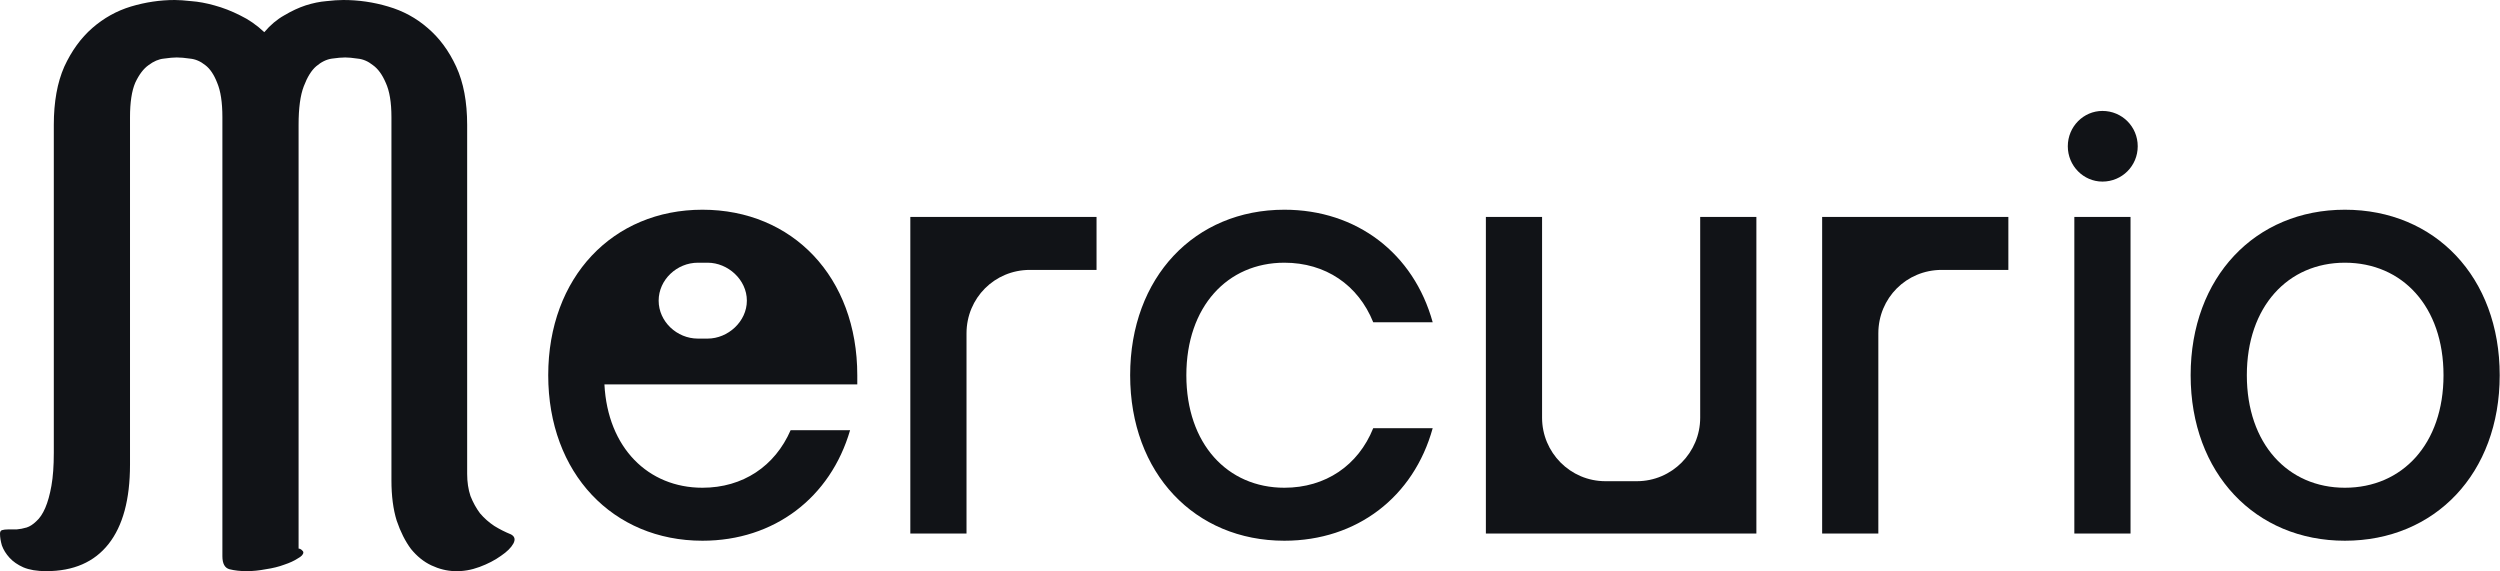
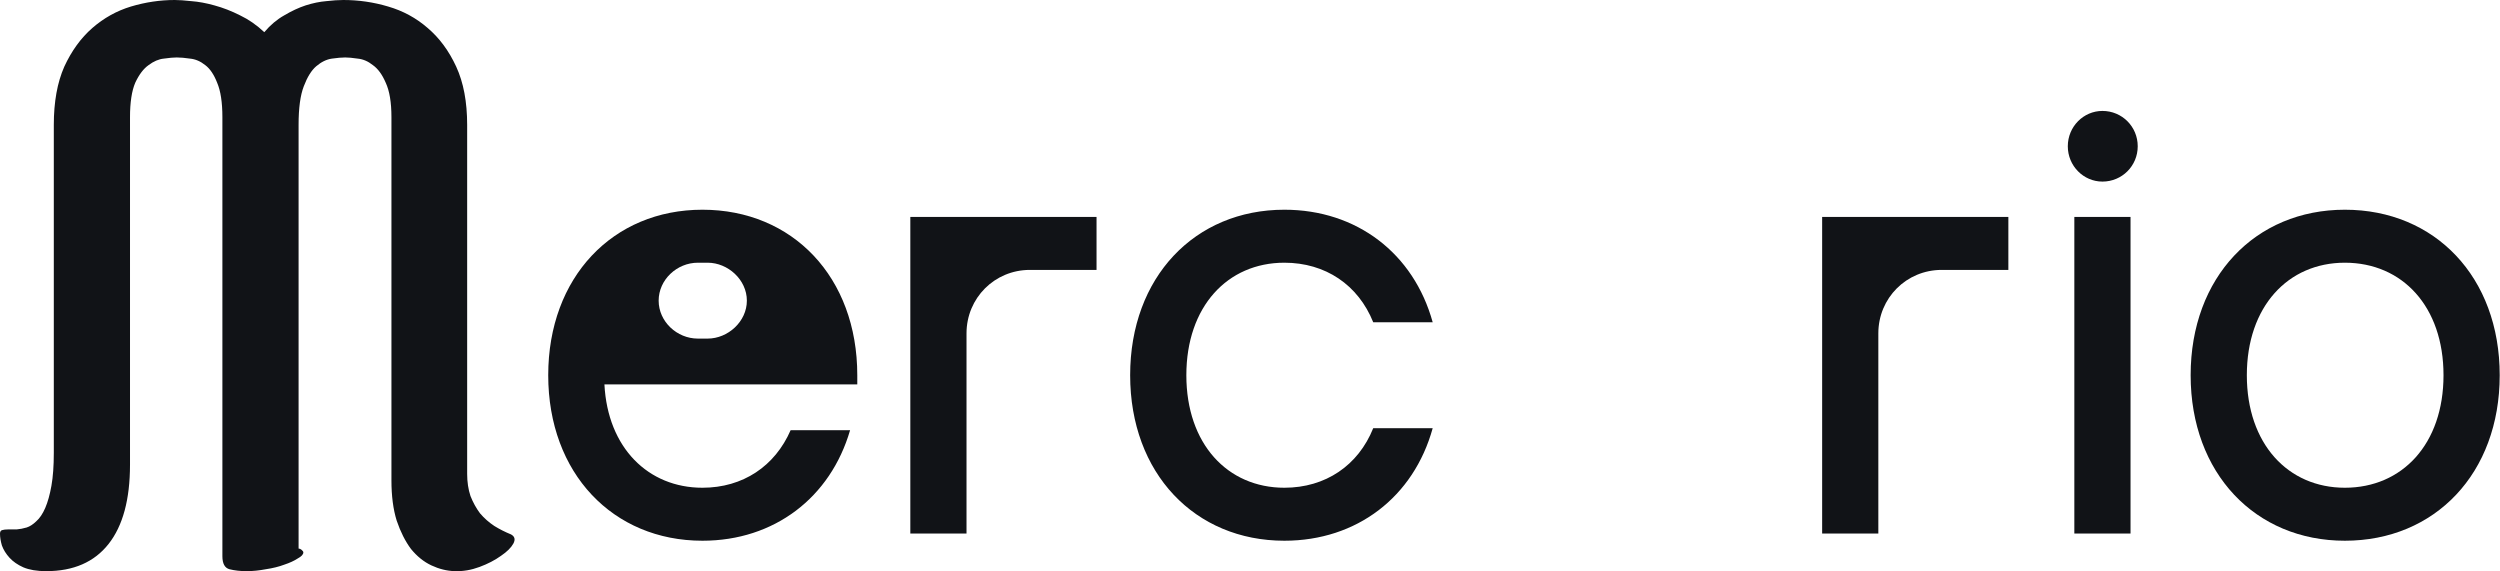
<svg xmlns="http://www.w3.org/2000/svg" width="302" height="69" viewBox="0 0 302 69" fill="none">
  <g clip-path="url(#clip0_10_113)">
    <path d="M103.56 45.327C103.56 45.722 103.56 46.038 103.56 46.433H73.014C73.409 54.099 78.302 58.919 84.854 58.919C89.747 58.919 93.615 56.312 95.509 51.965H102.692C100.324 60.104 93.536 65.32 84.854 65.32C74.04 65.32 66.226 57.18 66.226 45.327C66.226 33.473 74.04 25.334 84.854 25.334C95.746 25.334 103.56 33.473 103.56 45.327ZM85.485 40.902C87.932 40.902 90.221 38.847 90.221 36.318C90.221 33.789 87.932 31.735 85.485 31.735H84.301C81.775 31.735 79.565 33.789 79.565 36.318C79.565 38.847 81.775 40.902 84.301 40.902H85.485Z" fill="#111317" />
    <path d="M109.967 26.203H132.462V32.604H124.411C120.149 32.604 116.755 36.002 116.755 40.269V64.451H109.967V26.203Z" fill="#111317" />
    <path d="M155.151 58.919C160.123 58.919 164.07 56.232 165.885 51.728H173.068C170.778 60.026 163.912 65.32 155.151 65.32C144.337 65.32 136.523 57.18 136.523 45.327C136.523 33.473 144.337 25.334 155.151 25.334C163.912 25.334 170.778 30.629 173.068 38.926H165.885C164.07 34.422 160.123 31.735 155.151 31.735C148.283 31.735 143.311 37.029 143.311 45.327C143.311 53.625 148.283 58.919 155.151 58.919Z" fill="#111317" />
-     <path d="M205.383 26.203H212.171V64.451H179.494V26.203H186.282V50.463C186.282 54.652 189.676 58.129 193.938 58.129H197.727C201.989 58.129 205.383 54.652 205.383 50.463V26.203Z" fill="#111317" />
    <path d="M220.115 26.203H242.61V32.604H234.559C230.297 32.604 226.903 36.002 226.903 40.269V64.451H220.115V26.203Z" fill="#111317" />
    <path d="M257.368 64.451H250.58V26.203H257.368V64.451ZM253.974 21.936C251.685 21.936 249.791 20.039 249.791 17.669C249.791 15.298 251.685 13.401 253.974 13.401C256.342 13.401 258.237 15.298 258.237 17.669C258.237 20.039 256.342 21.936 253.974 21.936Z" fill="#111317" />
    <path d="M283.258 25.334C294.15 25.334 301.964 33.473 301.964 45.327C301.964 57.18 294.15 65.32 283.258 65.32C272.445 65.32 264.63 57.18 264.63 45.327C264.63 33.473 272.445 25.334 283.258 25.334ZM283.258 58.919C290.204 58.919 295.176 53.625 295.176 45.327C295.176 37.029 290.204 31.735 283.258 31.735C276.391 31.735 271.418 37.029 271.418 45.327C271.418 53.625 276.391 58.919 283.258 58.919Z" fill="#111317" />
    <path d="M61.725 64.554C62.186 64.801 62.281 65.171 62.013 65.665C61.744 66.158 61.246 66.652 60.517 67.145C59.789 67.67 58.926 68.117 57.929 68.487C56.931 68.858 55.934 69.028 54.937 68.996C53.978 68.966 53.039 68.734 52.119 68.302C51.198 67.871 50.373 67.207 49.645 66.313C48.955 65.387 48.379 64.246 47.919 62.888C47.497 61.531 47.286 59.911 47.286 58.029V14.16C47.286 12.371 47.056 10.983 46.596 9.995C46.174 9.008 45.656 8.299 45.043 7.867C44.468 7.404 43.854 7.142 43.202 7.08C42.588 6.988 42.09 6.941 41.706 6.941C41.284 6.941 40.748 6.988 40.096 7.08C39.444 7.173 38.811 7.481 38.197 8.006C37.622 8.499 37.123 9.301 36.702 10.412C36.28 11.492 36.069 13.05 36.069 15.086V66.266C36.184 66.266 36.299 66.313 36.414 66.405C36.567 66.528 36.644 66.636 36.644 66.729C36.644 66.976 36.414 67.223 35.954 67.47C35.532 67.747 34.995 67.994 34.343 68.21C33.691 68.456 32.943 68.641 32.099 68.765C31.294 68.919 30.527 68.996 29.798 68.996C29.031 68.996 28.341 68.919 27.727 68.765C27.152 68.611 26.865 68.086 26.865 67.192V14.16C26.865 12.371 26.654 10.983 26.232 9.995C25.848 9.008 25.369 8.299 24.794 7.867C24.218 7.404 23.605 7.142 22.953 7.08C22.339 6.988 21.802 6.941 21.342 6.941C20.959 6.941 20.441 6.988 19.789 7.08C19.175 7.142 18.562 7.404 17.948 7.867C17.334 8.299 16.798 9.008 16.337 9.995C15.915 10.983 15.705 12.371 15.705 14.16V56.132C15.705 60.328 14.842 63.52 13.116 65.711C11.39 67.901 8.878 68.996 5.58 68.996C4.468 68.996 3.547 68.842 2.819 68.534C2.128 68.225 1.572 67.839 1.151 67.377C0.729 66.914 0.422 66.421 0.23 65.896C0.077 65.371 0 64.893 0 64.462C0 64.246 0.077 64.107 0.23 64.045C0.422 63.983 0.671 63.953 0.978 63.953C1.285 63.953 1.63 63.953 2.013 63.953C2.397 63.922 2.8 63.845 3.221 63.721C3.605 63.598 3.988 63.351 4.372 62.98C4.794 62.611 5.158 62.07 5.465 61.361C5.772 60.651 6.021 59.757 6.213 58.677C6.405 57.597 6.5 56.271 6.5 54.697V15.086C6.5 12.309 6.922 9.965 7.766 8.052C8.648 6.139 9.779 4.581 11.16 3.378C12.541 2.175 14.094 1.311 15.82 0.787C17.584 0.262 19.348 0 21.112 0C21.611 0 22.282 0.046 23.125 0.139C23.969 0.201 24.89 0.37 25.887 0.648C26.922 0.926 27.958 1.327 28.993 1.851C30.029 2.345 31.006 3.023 31.927 3.887C32.656 3.023 33.461 2.345 34.343 1.851C35.225 1.327 36.088 0.926 36.932 0.648C37.814 0.37 38.638 0.201 39.405 0.139C40.211 0.046 40.901 0 41.476 0C43.317 0 45.12 0.262 46.884 0.787C48.686 1.311 50.278 2.175 51.658 3.378C53.077 4.581 54.228 6.139 55.11 8.052C55.992 9.965 56.433 12.309 56.433 15.086V57.242C56.433 58.23 56.567 59.124 56.836 59.926C57.142 60.698 57.526 61.392 57.986 62.009C58.484 62.595 59.06 63.104 59.712 63.536C60.364 63.937 61.035 64.276 61.725 64.554Z" fill="#111317" />
  </g>
  <defs>
    <clipPath id="clip0_10_113">
      <rect width="302" height="69" fill="white" />
    </clipPath>
  </defs>
</svg>